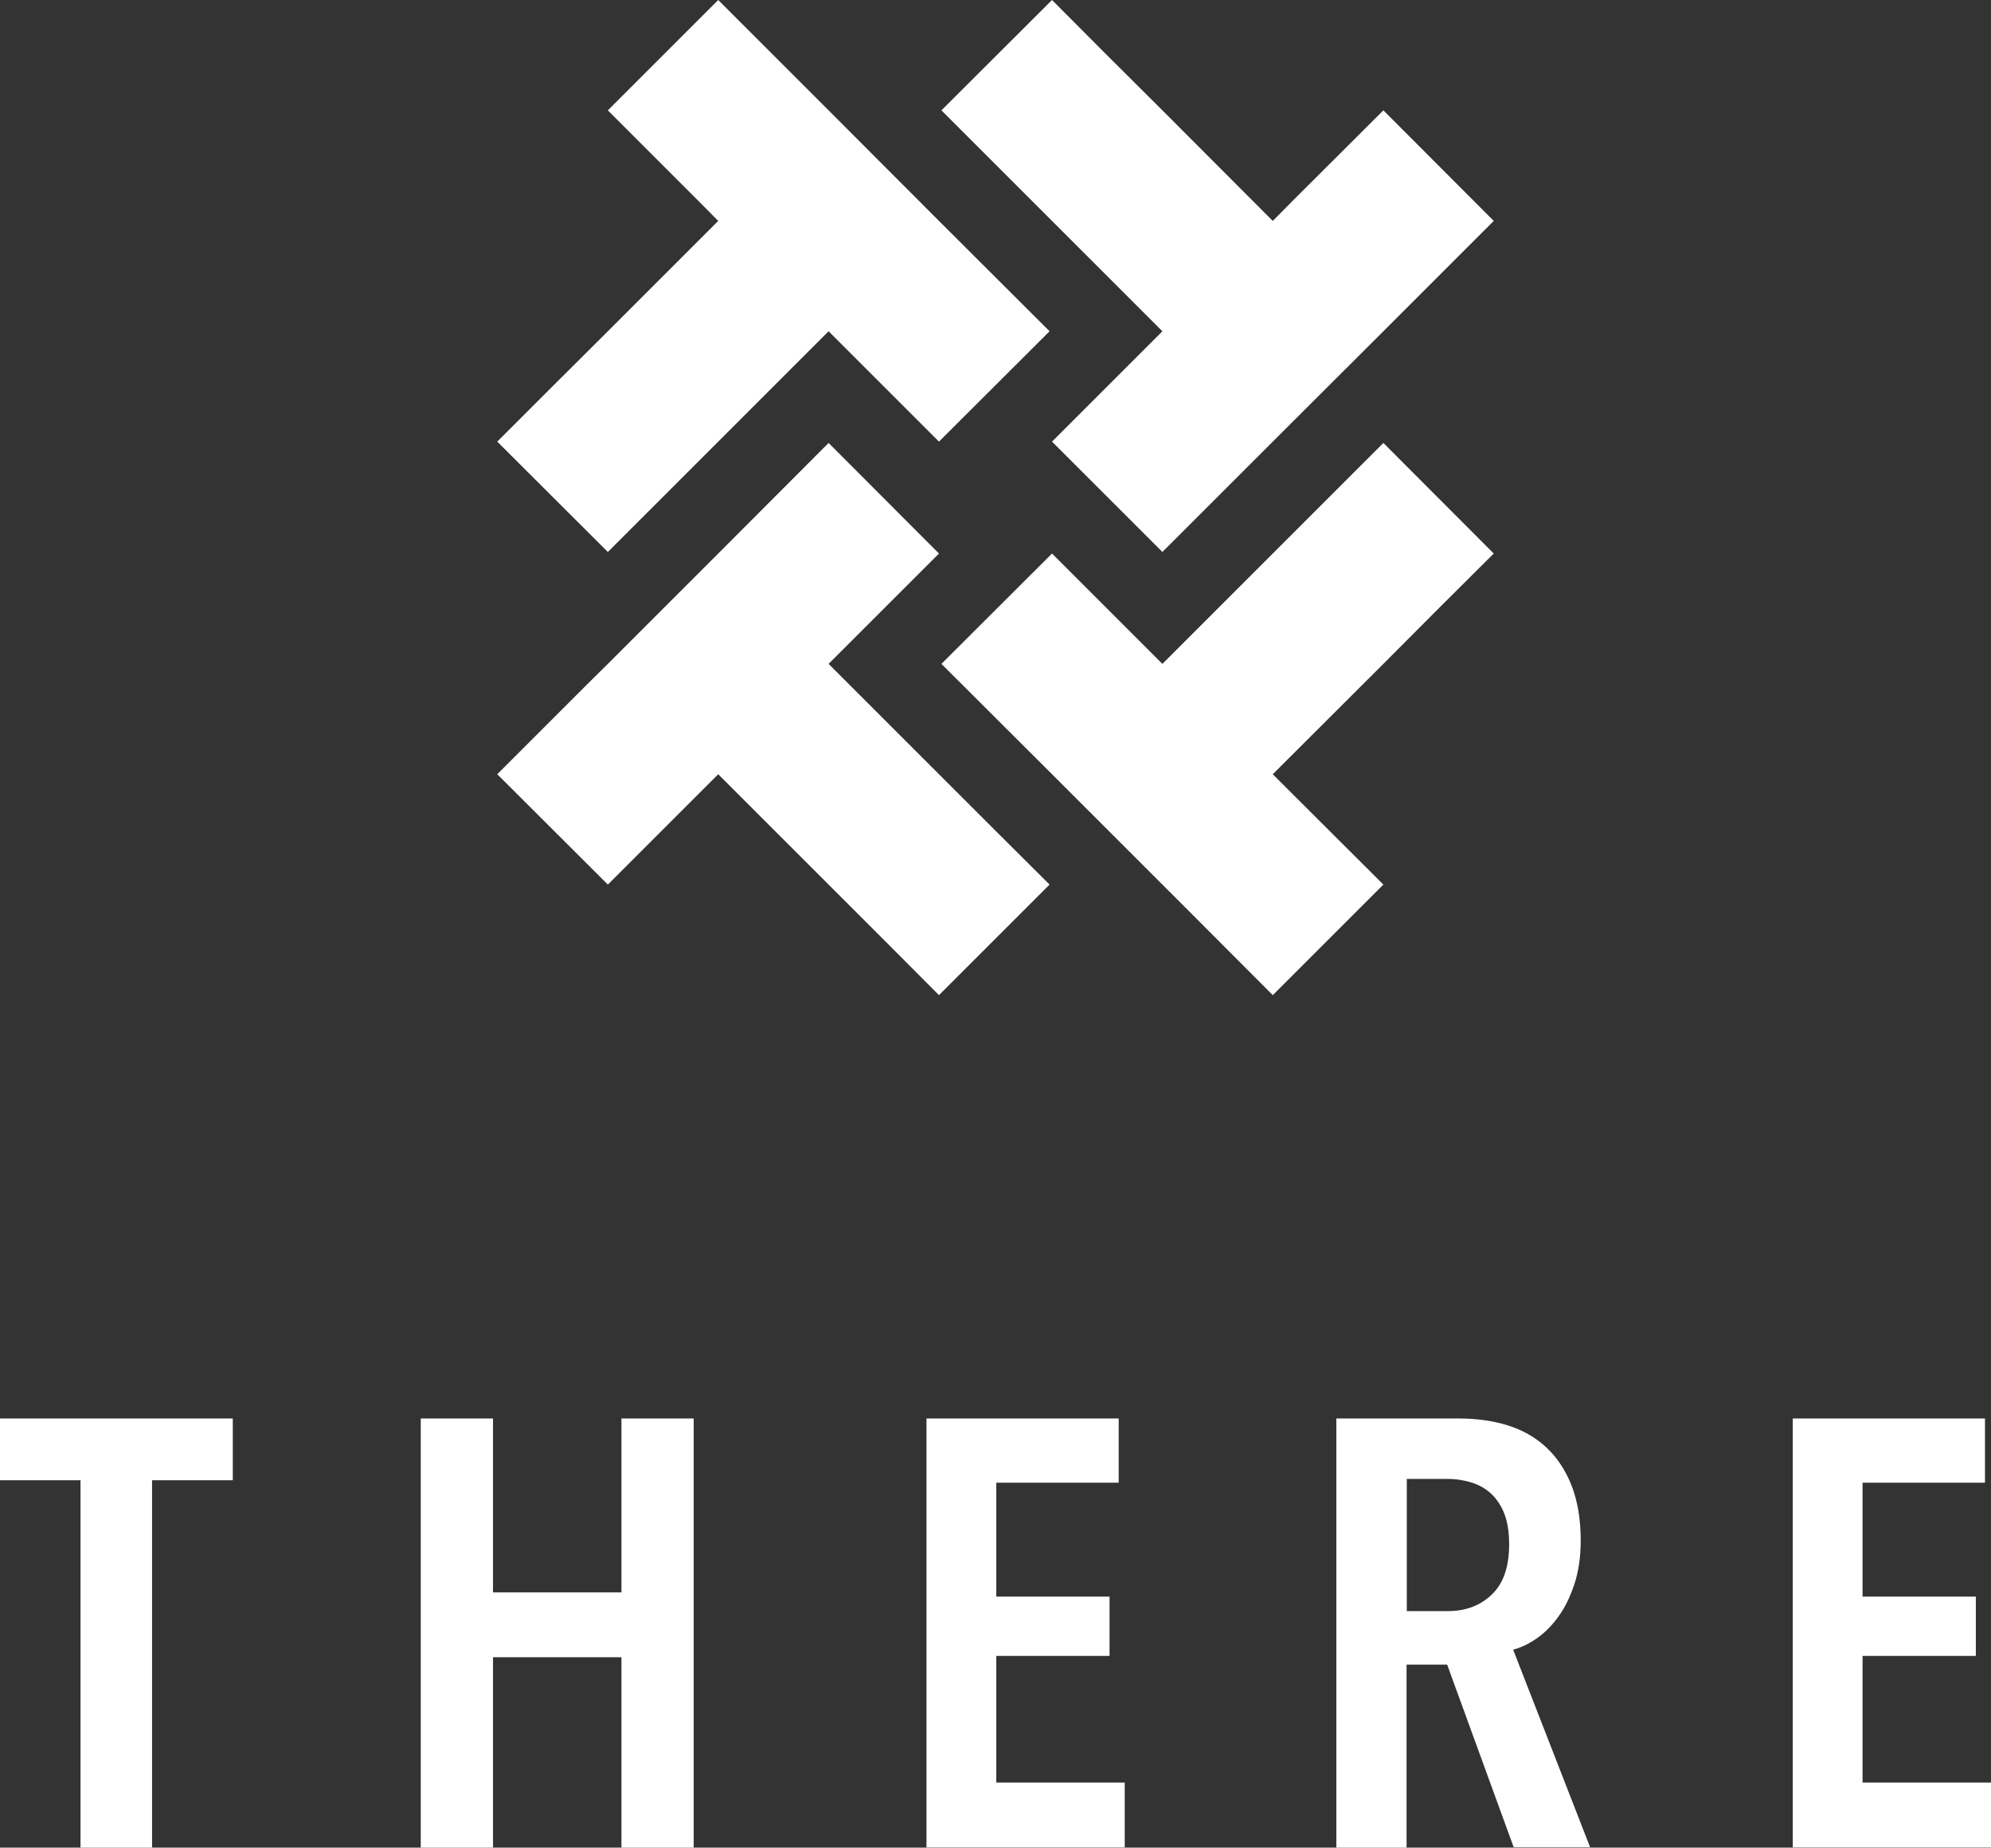
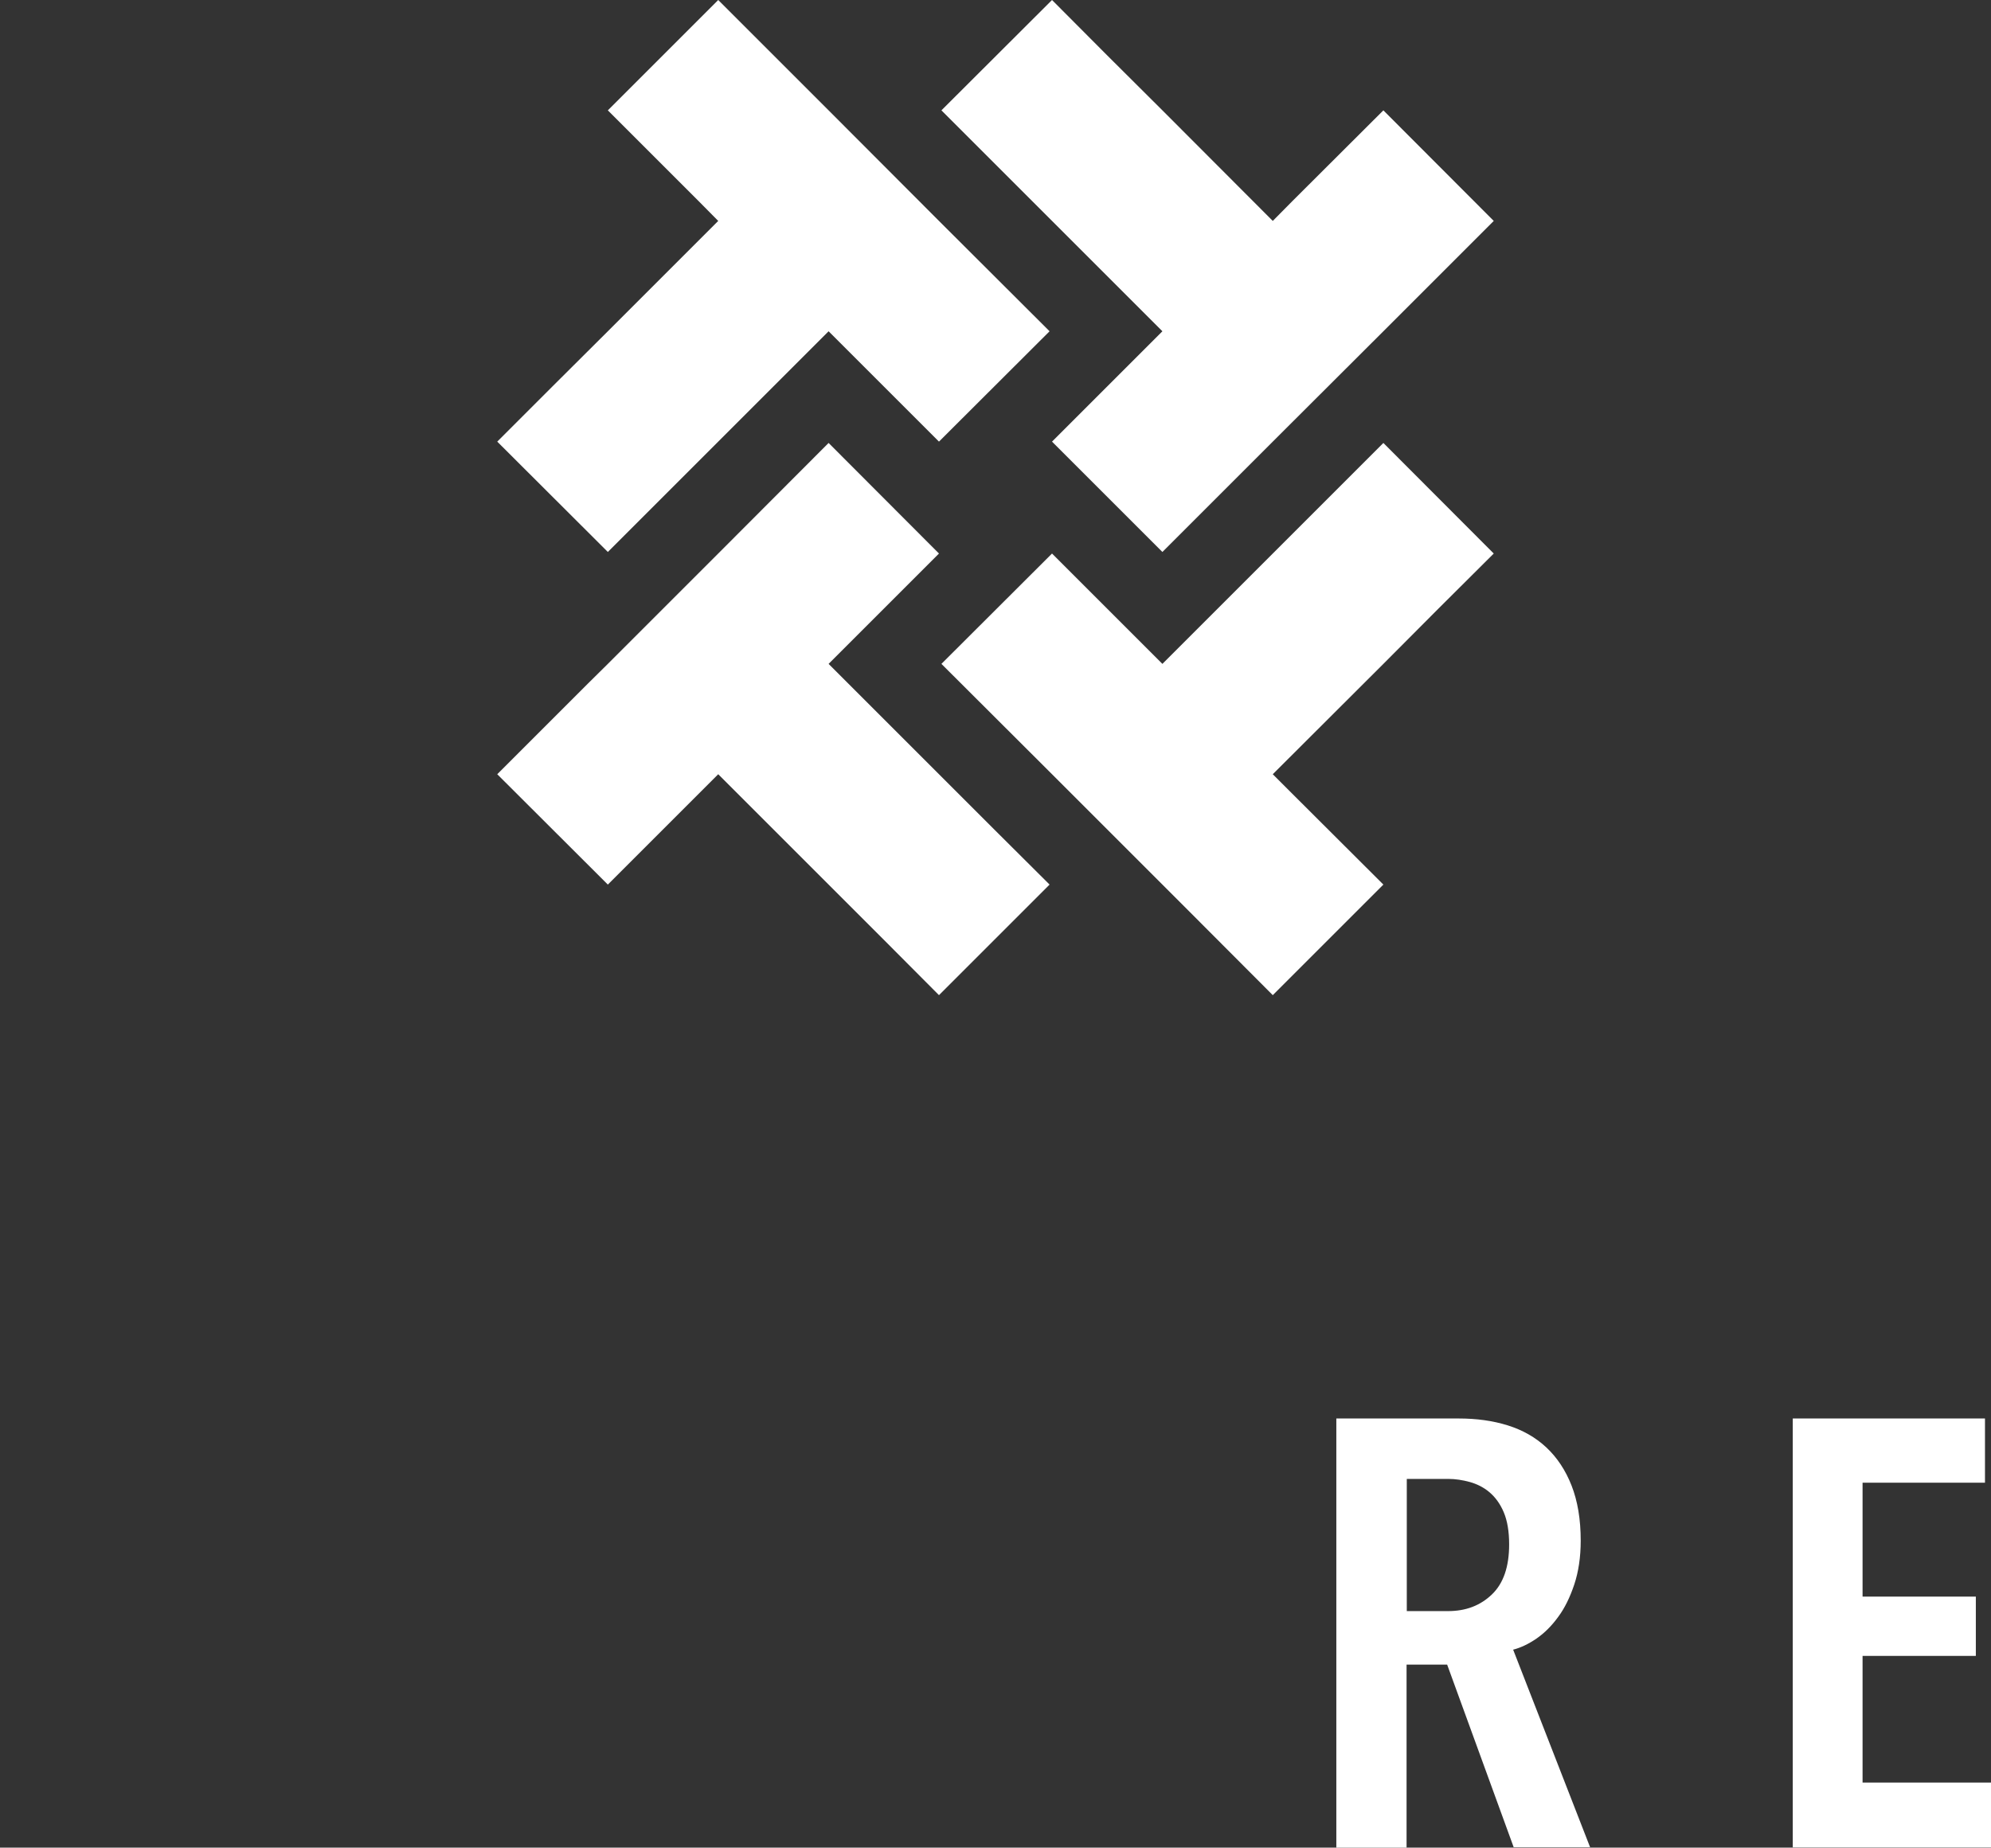
<svg xmlns="http://www.w3.org/2000/svg" id="_レイヤー_2" viewBox="0 0 89.29 82.88">
  <rect x="0" y="0" width="89.29" height="82.88" fill="#333333" stroke="none" />
  <defs>
    <style>.cls-1{fill:#fff;}</style>
  </defs>
  <g id="_レイヤー_1-2">
    <polygon class="cls-1" points="42.11 9.91 37.16 4.95 36.29 4.08 32.21 0 27.26 4.95 31.34 9.03 32.21 9.91 27.26 14.86 24.78 17.33 22.3 19.81 27.26 24.76 29.73 22.29 32.21 19.81 37.16 14.86 42.11 19.81 47.07 14.86 42.11 9.91" />
    <polygon class="cls-1" points="57.08 19.81 62.04 14.86 62.91 13.99 66.99 9.91 62.04 4.95 57.95 9.03 57.08 9.91 52.13 4.95 49.65 2.48 47.18 0 42.22 4.95 44.7 7.43 47.18 9.91 52.13 14.86 47.18 19.81 52.13 24.76 57.08 19.81" />
    <polygon class="cls-1" points="47.18 34.73 52.13 39.68 53 40.55 57.08 44.64 62.04 39.68 57.95 35.6 57.08 34.73 62.04 29.78 64.51 27.3 66.99 24.83 62.04 19.87 59.56 22.35 57.08 24.83 52.13 29.78 47.18 24.83 42.22 29.78 47.18 34.73" />
    <polygon class="cls-1" points="32.21 24.83 27.26 29.78 26.38 30.65 22.3 34.73 27.26 39.68 31.34 35.6 32.21 34.73 37.16 39.68 39.64 42.16 42.11 44.64 47.07 39.68 44.59 37.21 42.11 34.73 37.16 29.78 42.11 24.83 37.16 19.87 32.21 24.83" />
-     <path class="cls-1" d="M6.82,66.4v16.48h-3.21v-16.48H0v-2.77h10.44v2.77h-3.62Z" />
-     <path class="cls-1" d="M27.87,82.88v-8.54h-5.76v8.54h-3.24v-19.25h3.24v7.8h5.76v-7.8h3.24v19.25h-3.24Z" />
-     <path class="cls-1" d="M41.55,82.88v-19.25h8.62v2.88h-5.49v5.11h5.08v2.66h-5.08v5.68h5.76v2.91h-8.89Z" />
    <path class="cls-1" d="M67.89,82.88l-2.99-8.21h-1.82v8.21h-3.15v-19.25h5.49c.8,0,1.53.1,2.2.31.67.21,1.25.54,1.73.99.48.45.86,1.02,1.13,1.71.27.69.41,1.51.41,2.47,0,.74-.1,1.4-.29,1.97-.19.57-.43,1.06-.72,1.45-.29.4-.61.72-.97.97-.35.24-.7.41-1.05.5l3.45,8.86h-3.43ZM67.68,69.28c0-.58-.08-1.06-.24-1.44-.16-.38-.38-.68-.64-.9-.26-.22-.56-.37-.88-.46-.33-.09-.65-.14-.98-.14h-1.85v5.93h1.85c.8,0,1.45-.25,1.97-.75.52-.5.77-1.25.77-2.24Z" />
    <path class="cls-1" d="M80.4,82.88v-19.25h8.62v2.88h-5.49v5.11h5.08v2.66h-5.08v5.68h5.76v2.91h-8.89Z" />
  </g>
</svg>